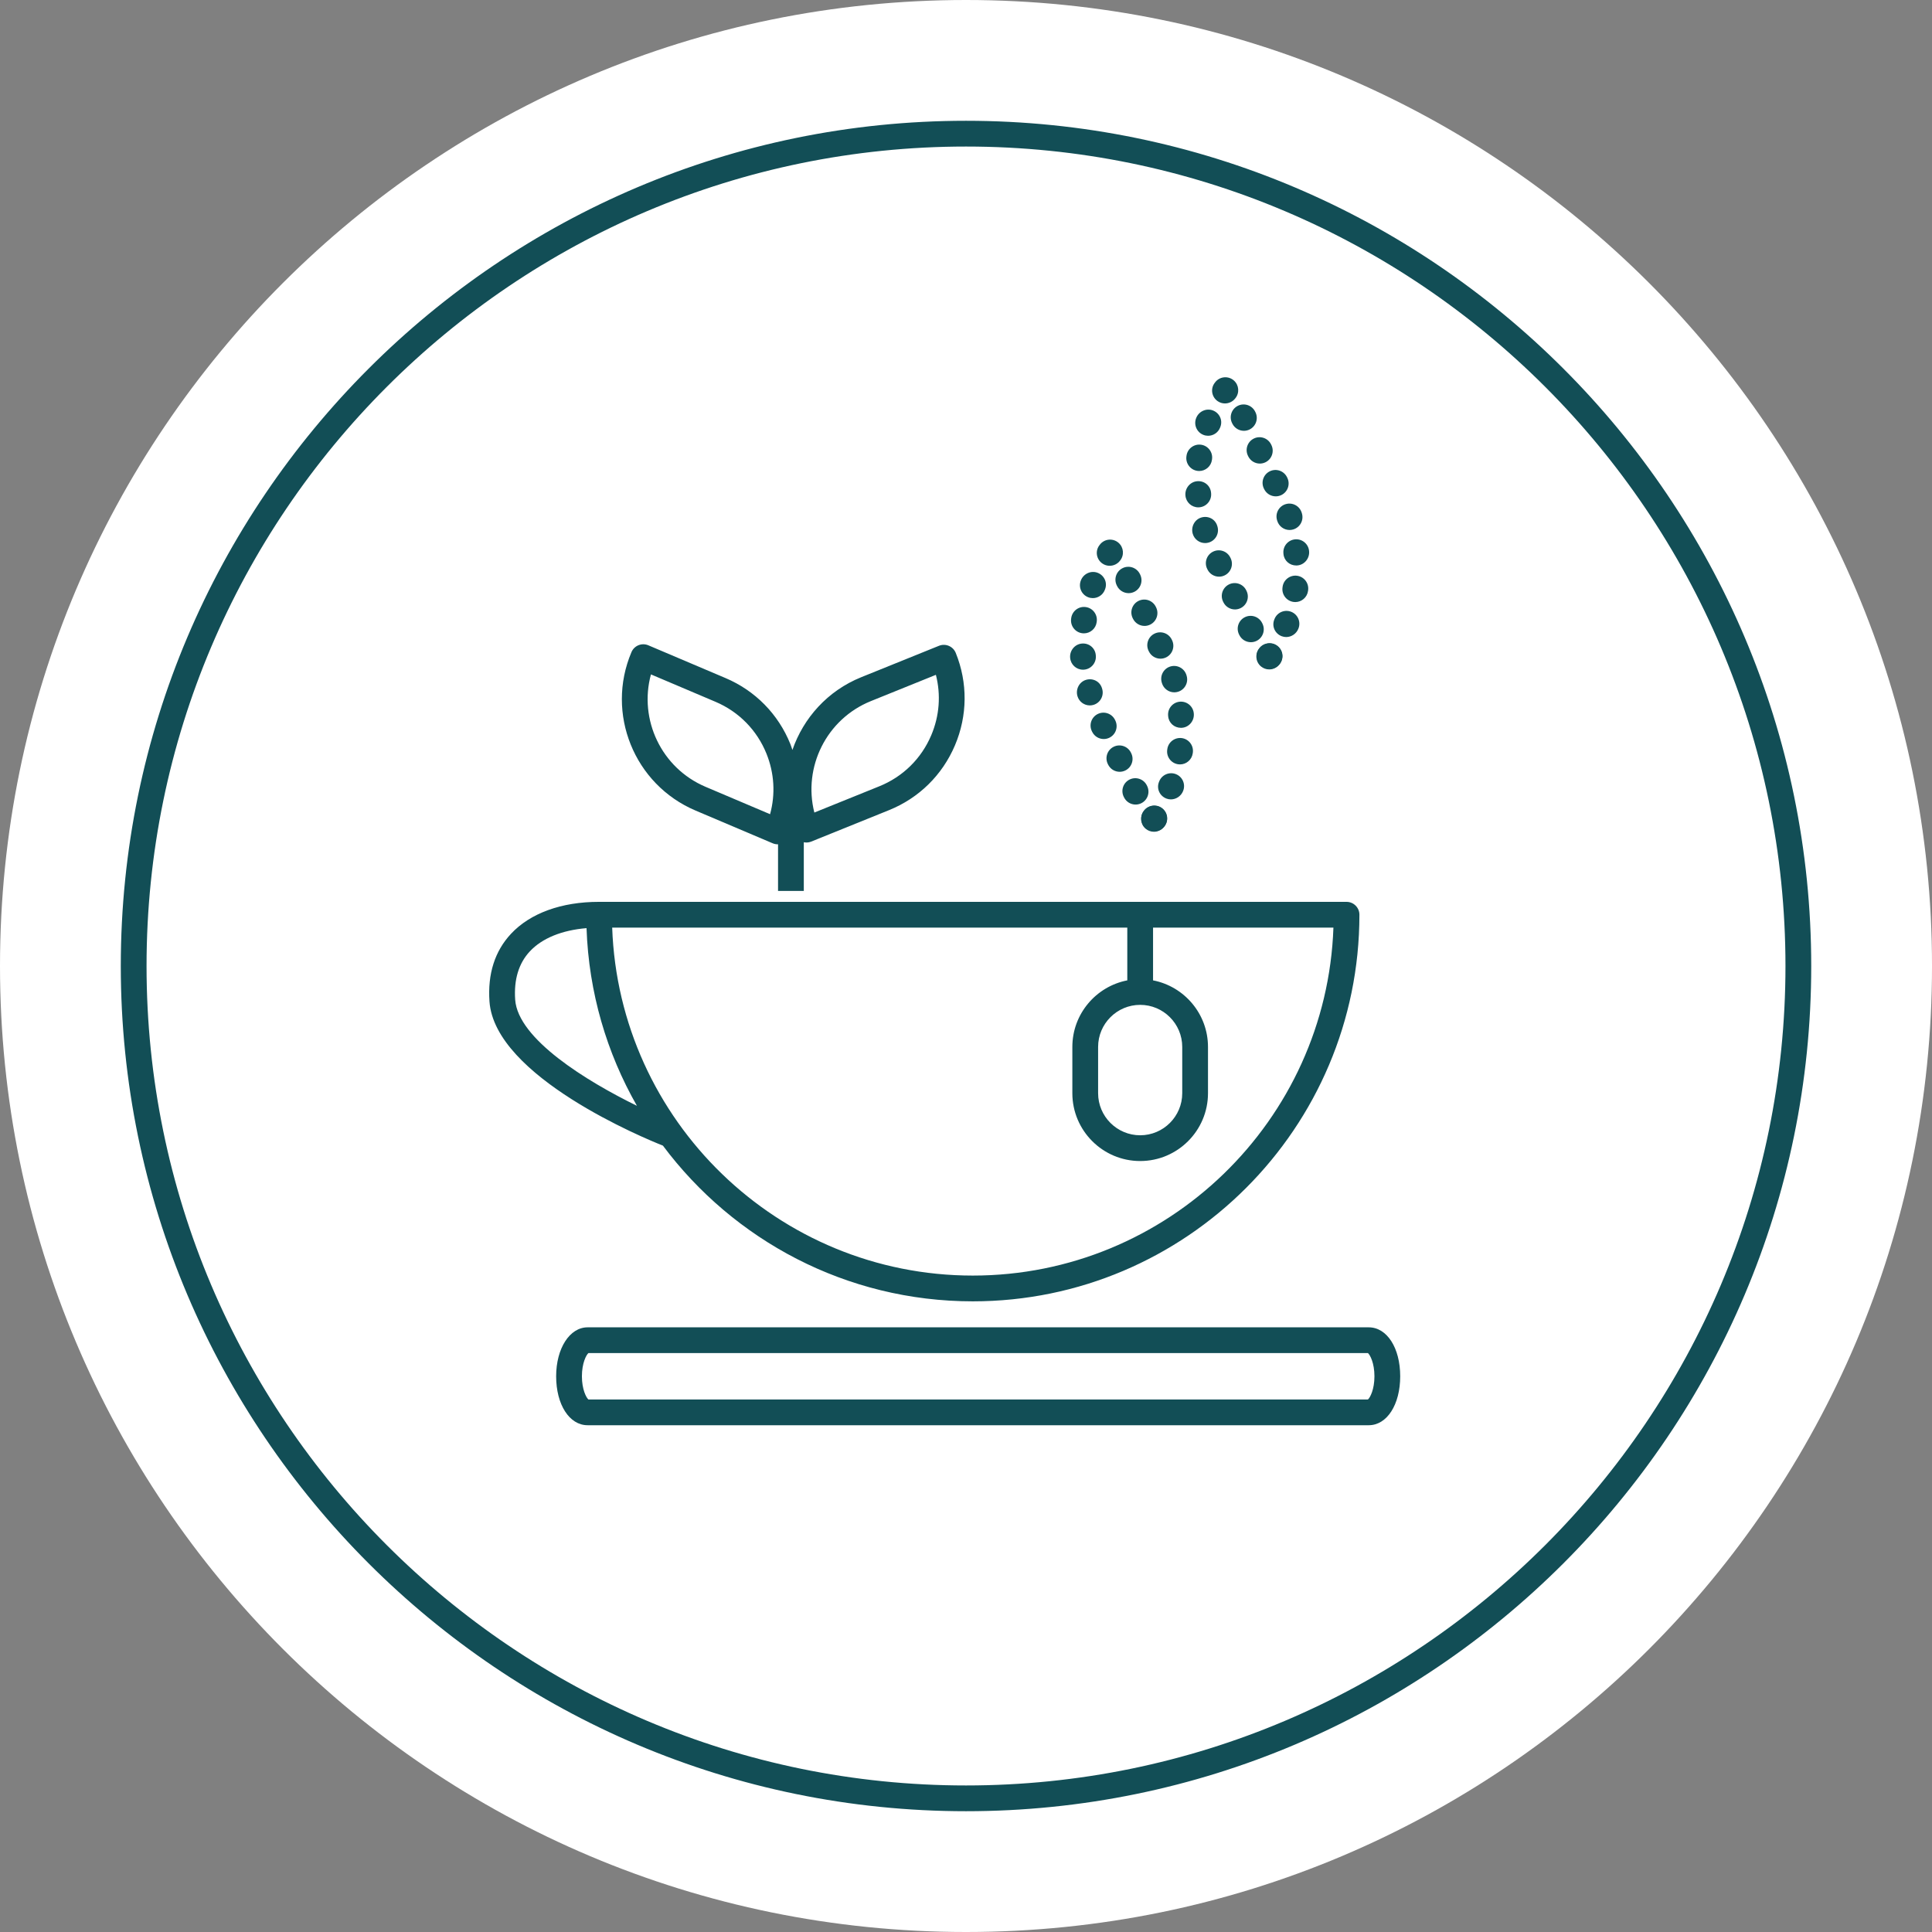
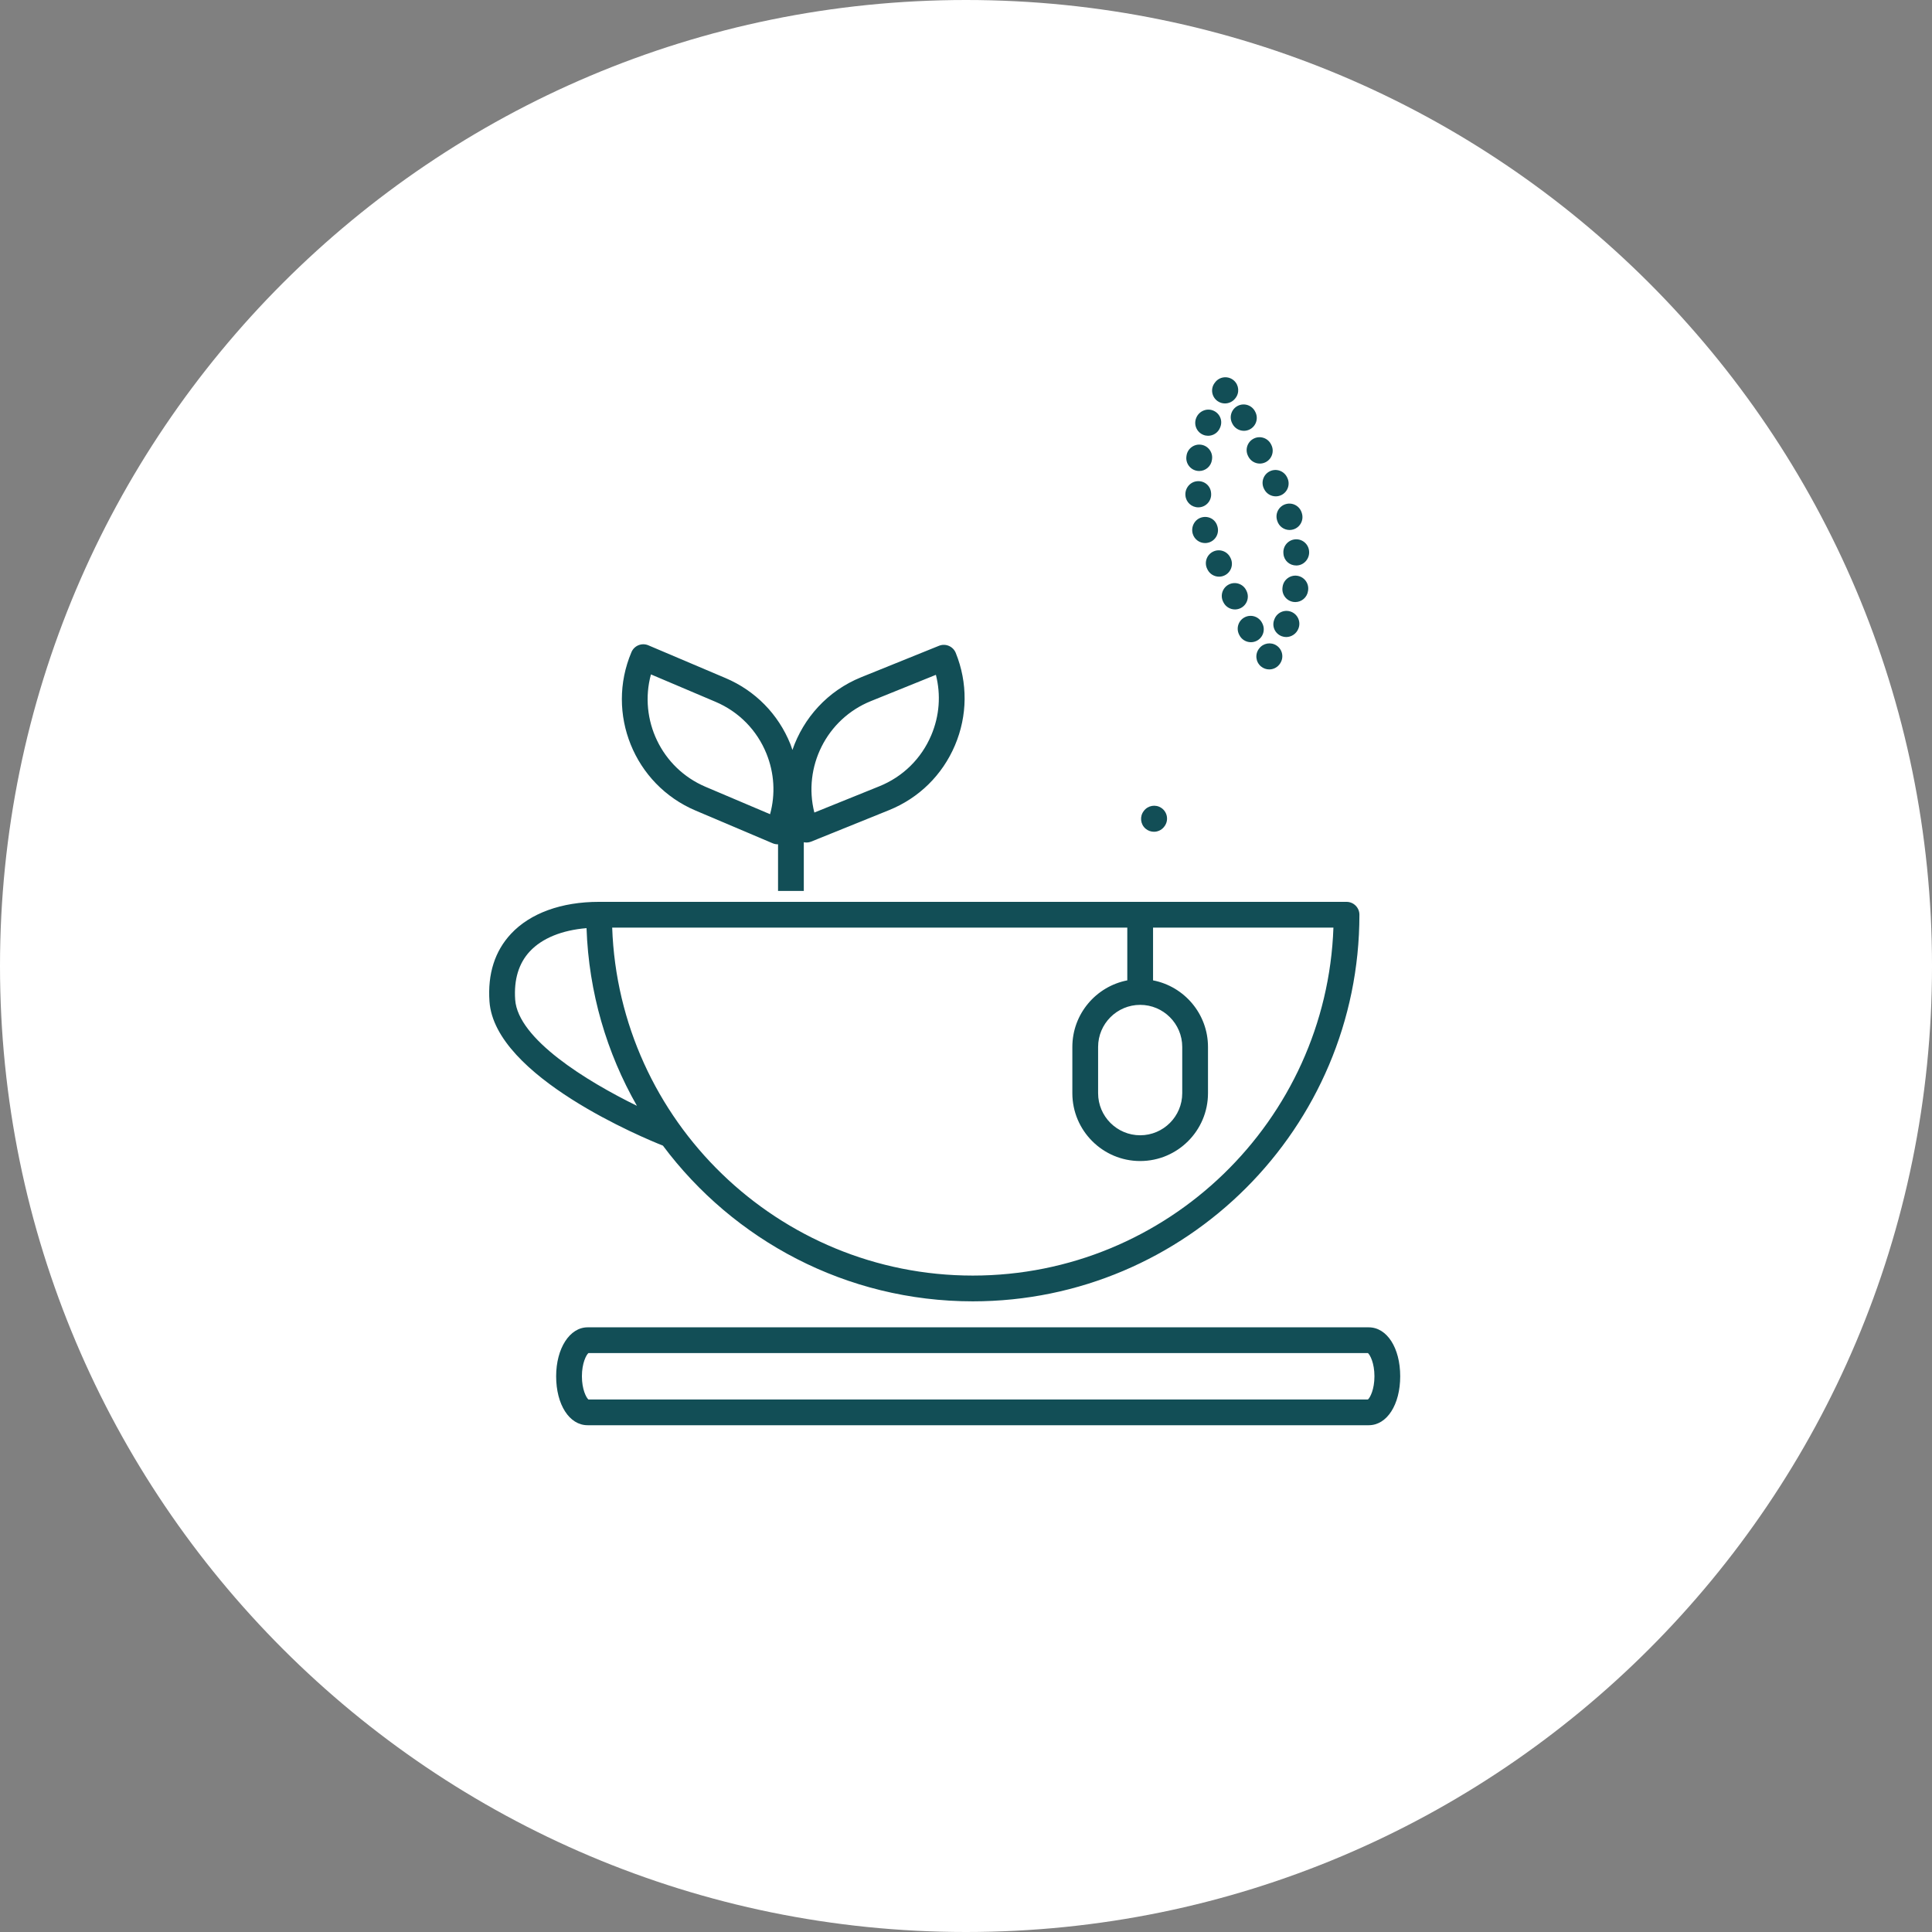
<svg xmlns="http://www.w3.org/2000/svg" version="1.1" id="Layer_1" x="0px" y="0px" width="300px" height="300px" viewBox="0 0 300 300" xml:space="preserve">
  <rect x="0" y="0" width="300" height="300" fill="#808080" stroke="none" />
  <g>
    <g>
      <path fill="#FFFFFF" d="M300.002,150c0,82.843-67.16,150-150.001,150C67.158,300,0,232.843,0,150S67.158,0,150.001,0 C232.843,0,300.002,67.157,300.002,150" />
    </g>
    <g>
-       <path fill="#124E56" d="M150.001,281.245c-72.369,0-131.245-58.876-131.245-131.245S77.632,18.755,150.001,18.755 c72.369,0,131.246,58.876,131.246,131.245S222.37,281.245,150.001,281.245z M150.001,22.755 C79.838,22.755,22.756,79.837,22.756,150s57.082,127.245,127.245,127.245c70.164,0,127.246-57.082,127.246-127.245 S220.165,22.755,150.001,22.755z" />
+       </g>
+   </g>
+   <g>
+     <g>
+       </g>
+     <g>
+       <path fill="#124E56" d="M194.237,99.722c-0.741,0-1.454-0.414-1.8-1.125l-0.045-0.092c-0.483-0.993-0.07-2.19,0.923-2.674 c0.993-0.484,2.19-0.07,2.674,0.923l0.045,0.092c0.483,0.993,0.07,2.19-0.923,2.674C194.829,99.657,194.53,99.722,194.237,99.722z M199.717,98.92c-0.229,0-0.463-0.041-0.689-0.126c-1.033-0.391-1.565-1.515-1.173-2.548l0.05-0.13 c0.411-1.026,1.575-1.525,2.6-1.114c1.026,0.41,1.524,1.574,1.114,2.6C201.313,98.408,200.535,98.92,199.717,98.92z M191.764,94.634c-0.741,0-1.454-0.414-1.8-1.125l-0.045-0.092c-0.483-0.993-0.07-2.19,0.923-2.674s2.191-0.07,2.674,0.923 l0.045,0.092c0.483,0.993,0.07,2.19-0.923,2.674C192.356,94.569,192.058,94.634,191.764,94.634z M201.131,93.488 c-0.094,0-0.189-0.007-0.285-0.021c-1.094-0.156-1.854-1.169-1.697-2.263l0.011-0.078c0.143-1.096,1.15-1.864,2.242-1.725 c1.095,0.143,1.867,1.147,1.725,2.242l-0.018,0.126C202.966,92.768,202.11,93.488,201.131,93.488z M189.292,89.546 c-0.738,0-1.448-0.41-1.796-1.118l-0.045-0.092c-0.488-0.991-0.08-2.189,0.912-2.677c0.99-0.488,2.19-0.08,2.677,0.912 l0.045,0.092c0.488,0.991,0.08,2.189-0.912,2.677C189.889,89.48,189.588,89.546,189.292,89.546z M201.276,87.808 c-1.024,0-1.891-0.752-1.98-1.792l-0.011-0.131c-0.079-1.102,0.751-2.059,1.853-2.138c1.104-0.078,2.059,0.751,2.138,1.853 c0.094,1.101-0.719,2.106-1.819,2.201C201.396,87.805,201.335,87.808,201.276,87.808z M187.128,84.327 c-0.864,0-1.662-0.565-1.918-1.436c-0.316-1.059,0.272-2.218,1.331-2.534c1.058-0.318,2.159,0.24,2.475,1.299l0.032,0.106 c0.312,1.06-0.295,2.171-1.354,2.483C187.505,84.301,187.315,84.327,187.128,84.327z M200.244,82.296 c-0.861,0-1.656-0.561-1.916-1.428l-0.029-0.098c-0.316-1.059,0.286-2.173,1.344-2.489c1.058-0.316,2.172,0.286,2.489,1.344 l0.029,0.098c0.316,1.059-0.286,2.173-1.344,2.489C200.626,82.269,200.433,82.296,200.244,82.296z M186.065,78.781 c-1.04,0-1.918-0.804-1.993-1.857c-0.094-1.101,0.719-2.106,1.819-2.201c1.107-0.1,2.066,0.685,2.161,1.785l0.011,0.131 c0.079,1.102-0.751,2.059-1.853,2.138C186.162,78.78,186.113,78.781,186.065,78.781z M198.098,77.072 c-0.741,0-1.454-0.414-1.8-1.125l-0.045-0.092c-0.483-0.993-0.07-2.19,0.923-2.674c0.993-0.484,2.191-0.071,2.674,0.923 l0.045,0.092c0.483,0.993,0.07,2.19-0.923,2.674C198.69,77.007,198.392,77.072,198.098,77.072z M186.211,73.137 c-0.086,0-0.173-0.005-0.261-0.017c-1.095-0.143-1.867-1.147-1.725-2.242l0.018-0.129c0.158-1.093,1.174-1.849,2.266-1.693 c1.093,0.159,1.851,1.173,1.693,2.266l-0.01,0.074C188.061,72.403,187.201,73.137,186.211,73.137z M195.625,71.984 c-0.741,0-1.454-0.414-1.8-1.125l-0.045-0.092c-0.483-0.993-0.07-2.19,0.923-2.674c0.993-0.484,2.19-0.07,2.674,0.923l0.045,0.092 c0.483,0.993,0.07,2.19-0.923,2.674C196.218,71.919,195.919,71.984,195.625,71.984z M187.594,67.667 c-0.248,0-0.499-0.046-0.742-0.144c-1.026-0.41-1.524-1.574-1.114-2.6c0.391-1.033,1.557-1.584,2.591-1.193 c1.033,0.391,1.565,1.515,1.173,2.548l-0.05,0.13C189.139,67.191,188.388,67.667,187.594,67.667z M193.153,66.896 c-0.741,0-1.454-0.414-1.8-1.125l-0.045-0.092c-0.483-0.993-0.07-2.19,0.923-2.674c0.994-0.483,2.19-0.07,2.674,0.923l0.045,0.092 c0.483,0.993,0.07,2.19-0.923,2.674C193.745,66.831,193.446,66.896,193.153,66.896z M190.208,62.646 c-0.397,0-0.798-0.118-1.145-0.364c-0.897-0.636-1.122-1.863-0.492-2.764c0.043-0.061,0.151-0.203,0.201-0.259 c0.73-0.828,1.994-0.908,2.823-0.176c0.81,0.714,0.903,1.939,0.224,2.767C191.425,62.368,190.82,62.646,190.208,62.646z" />
+     </g>
+     <g>
+       <path fill="#124E56" d="M197.086,103.947c-0.447,0-0.896-0.149-1.269-0.455c-0.841-0.691-0.973-1.925-0.306-2.778 c0.634-0.858,1.837-1.071,2.729-0.466c0.915,0.62,1.154,1.863,0.534,2.777c-0.035,0.051-0.104,0.144-0.143,0.191 C198.237,103.698,197.664,103.947,197.086,103.947" />
    </g>
  </g>
  <g>
    <g>
-       <path fill="#124E56" d="M197.118,103.877c-0.383,0-0.769-0.109-1.107-0.339c-0.914-0.62-1.167-1.843-0.546-2.757 c0.001-0.002,0.017-0.025,0.019-0.027c0.623-0.912,1.872-1.155,2.784-0.534s1.155,1.853,0.536,2.766 C198.412,103.562,197.769,103.877,197.118,103.877z" />
-     </g>
+       </g>
    <g>
-       <path fill="#124E56" d="M194.237,99.722c-0.741,0-1.454-0.414-1.8-1.125l-0.045-0.092c-0.483-0.993-0.07-2.19,0.923-2.674 c0.993-0.484,2.19-0.07,2.674,0.923l0.045,0.092c0.483,0.993,0.07,2.19-0.923,2.674C194.829,99.657,194.53,99.722,194.237,99.722z M199.717,98.92c-0.229,0-0.463-0.041-0.689-0.126c-1.033-0.391-1.565-1.515-1.173-2.548l0.05-0.13 c0.411-1.026,1.575-1.525,2.6-1.114c1.026,0.41,1.524,1.574,1.114,2.6C201.313,98.408,200.535,98.92,199.717,98.92z M191.764,94.634c-0.741,0-1.454-0.414-1.8-1.125l-0.045-0.092c-0.483-0.993-0.07-2.19,0.923-2.674s2.191-0.07,2.674,0.923 l0.045,0.092c0.483,0.993,0.07,2.19-0.923,2.674C192.356,94.569,192.058,94.634,191.764,94.634z M201.131,93.488 c-0.094,0-0.189-0.007-0.285-0.021c-1.094-0.156-1.854-1.169-1.697-2.263l0.011-0.078c0.143-1.096,1.15-1.864,2.242-1.725 c1.095,0.143,1.867,1.147,1.725,2.242l-0.018,0.126C202.966,92.768,202.11,93.488,201.131,93.488z M189.292,89.546 c-0.738,0-1.448-0.41-1.796-1.118l-0.045-0.092c-0.488-0.991-0.08-2.189,0.912-2.677c0.99-0.488,2.19-0.08,2.677,0.912 l0.045,0.092c0.488,0.991,0.08,2.189-0.912,2.677C189.889,89.48,189.588,89.546,189.292,89.546z M201.276,87.808 c-1.024,0-1.891-0.752-1.98-1.792l-0.011-0.131c-0.079-1.102,0.751-2.059,1.853-2.138c1.104-0.078,2.059,0.751,2.138,1.853 c0.094,1.101-0.719,2.106-1.819,2.201C201.396,87.805,201.335,87.808,201.276,87.808z M187.128,84.327 c-0.864,0-1.662-0.565-1.918-1.436c-0.316-1.059,0.272-2.218,1.331-2.534c1.058-0.318,2.159,0.24,2.475,1.299l0.032,0.106 c0.312,1.06-0.295,2.171-1.354,2.483C187.505,84.301,187.315,84.327,187.128,84.327z M200.244,82.296 c-0.861,0-1.656-0.561-1.916-1.428l-0.029-0.098c-0.316-1.059,0.286-2.173,1.344-2.489c1.058-0.316,2.172,0.286,2.489,1.344 l0.029,0.098c0.316,1.059-0.286,2.173-1.344,2.489C200.626,82.269,200.433,82.296,200.244,82.296z M186.065,78.781 c-1.04,0-1.918-0.804-1.993-1.857c-0.094-1.101,0.719-2.106,1.819-2.201c1.107-0.1,2.066,0.685,2.161,1.785l0.011,0.131 c0.079,1.102-0.751,2.059-1.853,2.138C186.162,78.78,186.113,78.781,186.065,78.781z M198.098,77.072 c-0.741,0-1.454-0.414-1.8-1.125l-0.045-0.092c-0.483-0.993-0.07-2.19,0.923-2.674c0.993-0.484,2.191-0.071,2.674,0.923 l0.045,0.092c0.483,0.993,0.07,2.19-0.923,2.674C198.69,77.007,198.392,77.072,198.098,77.072z M186.211,73.137 c-0.086,0-0.173-0.005-0.261-0.017c-1.095-0.143-1.867-1.147-1.725-2.242l0.018-0.129c0.158-1.093,1.174-1.849,2.266-1.693 c1.093,0.159,1.851,1.173,1.693,2.266l-0.01,0.074C188.061,72.403,187.201,73.137,186.211,73.137z M195.625,71.984 c-0.741,0-1.454-0.414-1.8-1.125l-0.045-0.092c-0.483-0.993-0.07-2.19,0.923-2.674c0.993-0.484,2.19-0.07,2.674,0.923l0.045,0.092 c0.483,0.993,0.07,2.19-0.923,2.674C196.218,71.919,195.919,71.984,195.625,71.984z M187.594,67.667 c-0.248,0-0.499-0.046-0.742-0.144c-1.026-0.41-1.524-1.574-1.114-2.6c0.391-1.033,1.557-1.584,2.591-1.193 c1.033,0.391,1.565,1.515,1.173,2.548l-0.05,0.13C189.139,67.191,188.388,67.667,187.594,67.667z M193.153,66.896 c-0.741,0-1.454-0.414-1.8-1.125l-0.045-0.092c-0.483-0.993-0.07-2.19,0.923-2.674c0.994-0.483,2.19-0.07,2.674,0.923l0.045,0.092 c0.483,0.993,0.07,2.19-0.923,2.674C193.745,66.831,193.446,66.896,193.153,66.896z M190.208,62.646 c-0.397,0-0.798-0.118-1.145-0.364c-0.897-0.636-1.122-1.863-0.492-2.764c0.043-0.061,0.151-0.203,0.201-0.259 c0.73-0.828,1.994-0.908,2.823-0.176c0.81,0.714,0.903,1.939,0.224,2.767C191.425,62.368,190.82,62.646,190.208,62.646z" />
-     </g>
-     <g>
-       <path fill="#124E56" d="M197.086,103.947c-0.447,0-0.896-0.149-1.269-0.455c-0.841-0.691-0.973-1.925-0.306-2.778 c0.634-0.858,1.837-1.071,2.729-0.466c0.915,0.62,1.154,1.863,0.534,2.777c-0.035,0.051-0.104,0.144-0.143,0.191 C198.237,103.698,197.664,103.947,197.086,103.947z" />
-     </g>
-   </g>
-   <g>
-     <g>
-       <path fill="#124E56" d="M179.215,129.086c-0.383,0-0.769-0.109-1.107-0.339c-0.914-0.62-1.167-1.843-0.546-2.757 c0.001-0.002,0.017-0.025,0.019-0.027c0.622-0.912,1.872-1.156,2.784-0.534c0.912,0.621,1.155,1.853,0.536,2.766 C180.51,128.771,179.866,129.086,179.215,129.086z" />
-     </g>
-     <g>
-       <path fill="#124E56" d="M176.334,124.932c-0.743,0-1.456-0.416-1.802-1.129l-0.045-0.093c-0.481-0.994-0.065-2.19,0.929-2.672 c0.993-0.48,2.19-0.065,2.672,0.929l0.045,0.093c0.481,0.994,0.065,2.19-0.929,2.672 C176.924,124.867,176.627,124.932,176.334,124.932z M181.814,124.129c-0.229,0-0.463-0.041-0.689-0.126 c-1.033-0.391-1.565-1.515-1.173-2.548l0.05-0.13c0.411-1.026,1.575-1.525,2.6-1.114c1.026,0.41,1.524,1.574,1.114,2.6 C183.41,123.616,182.632,124.129,181.814,124.129z M173.862,119.844c-0.743,0-1.456-0.416-1.802-1.129l-0.045-0.093 c-0.481-0.994-0.065-2.19,0.929-2.672c0.993-0.48,2.19-0.065,2.672,0.929l0.045,0.093c0.481,0.994,0.065,2.19-0.929,2.672 C174.451,119.779,174.154,119.844,173.862,119.844z M183.229,118.697c-0.094,0-0.189-0.007-0.285-0.021 c-1.094-0.156-1.854-1.169-1.697-2.263l0.011-0.078c0.143-1.096,1.149-1.863,2.242-1.725c1.095,0.143,1.867,1.147,1.725,2.242 l-0.018,0.126C185.063,117.977,184.208,118.697,183.229,118.697z M171.389,114.756c-0.743,0-1.456-0.416-1.802-1.129l-0.045-0.093 c-0.481-0.994-0.065-2.19,0.929-2.672c0.995-0.48,2.19-0.065,2.672,0.929l0.045,0.093c0.481,0.994,0.065,2.19-0.929,2.672 C171.979,114.691,171.682,114.756,171.389,114.756z M183.374,113.016c-1.024,0-1.891-0.752-1.98-1.792l-0.011-0.131 c-0.079-1.102,0.751-2.059,1.853-2.138c1.101-0.076,2.06,0.751,2.138,1.853c0.094,1.101-0.719,2.106-1.819,2.201 C183.494,113.014,183.433,113.016,183.374,113.016z M169.226,109.536c-0.864,0-1.662-0.565-1.918-1.436 c-0.316-1.059,0.272-2.218,1.331-2.534c1.056-0.317,2.159,0.24,2.475,1.299l0.032,0.106c0.312,1.06-0.295,2.171-1.354,2.483 C169.603,109.51,169.413,109.536,169.226,109.536z M182.342,107.504c-0.861,0-1.656-0.561-1.916-1.428l-0.029-0.098 c-0.316-1.059,0.286-2.173,1.344-2.489c1.059-0.314,2.172,0.286,2.489,1.344l0.029,0.098c0.316,1.059-0.286,2.173-1.344,2.489 C182.724,107.477,182.531,107.504,182.342,107.504z M168.164,103.99c-1.04,0-1.918-0.804-1.993-1.857 c-0.094-1.101,0.719-2.106,1.819-2.201c1.108-0.103,2.066,0.685,2.161,1.785l0.011,0.131c0.079,1.102-0.751,2.059-1.853,2.138 C168.26,103.989,168.212,103.99,168.164,103.99z M180.197,102.28c-0.743,0-1.456-0.416-1.802-1.129l-0.045-0.093 c-0.481-0.994-0.065-2.19,0.929-2.672c0.994-0.48,2.19-0.065,2.672,0.929l0.045,0.093c0.481,0.994,0.065,2.19-0.929,2.672 C180.786,102.216,180.489,102.28,180.197,102.28z M168.309,98.346c-0.086,0-0.173-0.005-0.261-0.017 c-1.095-0.143-1.867-1.147-1.725-2.242l0.018-0.129c0.159-1.093,1.17-1.851,2.266-1.693c1.093,0.159,1.851,1.173,1.693,2.266 l-0.01,0.074C170.158,97.612,169.298,98.346,168.309,98.346z M177.724,97.192c-0.741,0-1.454-0.414-1.8-1.125l-0.045-0.092 c-0.483-0.993-0.07-2.19,0.923-2.674c0.994-0.483,2.19-0.07,2.674,0.923l0.045,0.092c0.483,0.993,0.07,2.19-0.923,2.674 C178.316,97.127,178.018,97.192,177.724,97.192z M169.692,92.875c-0.248,0-0.499-0.046-0.742-0.144 c-1.026-0.41-1.524-1.574-1.114-2.6c0.391-1.033,1.558-1.585,2.591-1.193c1.033,0.391,1.565,1.515,1.173,2.548l-0.05,0.13 C171.237,92.4,170.486,92.875,169.692,92.875z M175.251,92.104c-0.741,0-1.454-0.414-1.8-1.125l-0.045-0.092 c-0.483-0.993-0.07-2.19,0.923-2.674c0.993-0.484,2.191-0.07,2.674,0.923l0.045,0.092c0.483,0.993,0.07,2.19-0.923,2.674 C175.843,92.04,175.544,92.104,175.251,92.104z M172.306,87.855c-0.397,0-0.798-0.118-1.145-0.364 c-0.897-0.636-1.122-1.863-0.492-2.764c0.043-0.061,0.151-0.202,0.201-0.258c0.73-0.828,1.994-0.908,2.823-0.176 c0.81,0.714,0.903,1.939,0.224,2.767C173.522,87.577,172.917,87.855,172.306,87.855z" />
-     </g>
+       </g>
    <g>
      <path fill="#124E56" d="M179.184,129.156c-0.46,0-0.923-0.158-1.301-0.481c-0.816-0.7-0.93-1.914-0.273-2.751 c0.634-0.858,1.836-1.071,2.729-0.466c0.915,0.62,1.154,1.863,0.534,2.777c-0.042,0.063-0.121,0.166-0.17,0.223 C180.308,128.919,179.747,129.156,179.184,129.156z" />
    </g>
  </g>
  <g>
    <path fill="#124E56" d="M212.537,206.107H91.242c-2.784,0-4.884,3.268-4.884,7.601c0,4.404,2.054,7.601,4.884,7.601h121.295 c2.831,0,4.886-3.196,4.886-7.601S215.368,206.107,212.537,206.107z M212.413,217.309H91.368c-0.335-0.28-1.009-1.557-1.009-3.601 c0-2.043,0.674-3.321,1.01-3.601h121.044c0.335,0.279,1.01,1.557,1.01,3.601C213.423,215.753,212.748,217.03,212.413,217.309z" />
    <path fill="#124E56" d="M107.99,125.856l11.987,5.088c0.255,0.108,0.52,0.16,0.78,0.16c0.02,0,0.037-0.008,0.057-0.008v7.25h4 v-7.564c0.135,0.028,0.271,0.043,0.408,0.043c0.254,0,0.509-0.048,0.75-0.146l12.073-4.879c4.645-1.876,8.281-5.45,10.239-10.062 s2.002-9.709,0.125-14.354c-0.199-0.492-0.585-0.885-1.073-1.092c-0.488-0.208-1.039-0.212-1.531-0.014l-12.074,4.879 c-5.231,2.114-8.976,6.34-10.685,11.296c-0.107-0.308-0.199-0.619-0.322-0.924c-1.877-4.645-5.45-8.281-10.062-10.238 l-11.987-5.088c-1.015-0.433-2.19,0.042-2.622,1.059C94.013,110.783,98.471,121.815,107.99,125.856z M135.23,108.867l10.095-4.08 c0.795,3.112,0.553,6.382-0.724,9.389c-1.54,3.628-4.401,6.439-8.056,7.916l-10.093,4.079 C124.666,119.134,128.315,111.661,135.23,108.867z M101.079,104.721l10.022,4.253c3.627,1.54,6.439,4.4,7.916,8.055 c1.224,3.028,1.409,6.302,0.56,9.399l-10.023-4.254C102.688,119.26,99.169,111.725,101.079,104.721z" />
    <path fill="#124E56" d="M102.932,177.886c10.956,14.67,28.449,24.185,48.125,24.185c33.102,0,60.032-26.93,60.032-60.032 c0-1.104-0.896-2-2-2H93.026c0,0-0.001,0-0.002,0c-0.009,0-0.018,0-0.028,0c-5.813,0-10.657,1.759-13.643,4.955 c-2.517,2.693-3.643,6.228-3.348,10.507c0.807,11.703,24.253,21.33,26.924,22.389L102.932,177.886z M177.046,156.034 c3.602,0,6.531,2.931,6.531,6.534v7.185c0,3.602-2.93,6.532-6.531,6.532c-3.602,0-6.532-2.93-6.532-6.532v-7.185 C170.514,158.965,173.444,156.034,177.046,156.034z M175.046,144.039v8.192c-4.854,0.938-8.532,5.214-8.532,10.337v7.185 c0,5.807,4.725,10.532,10.532,10.532c5.807,0,10.531-4.725,10.531-10.532v-7.185c0-5.124-3.678-9.4-8.531-10.337v-8.192h28.008 c-1.057,29.974-25.77,54.032-55.997,54.032s-54.94-24.059-55.997-54.032H175.046z M79.996,155.226 c-0.215-3.127,0.552-5.651,2.28-7.501c1.909-2.043,4.994-3.291,8.801-3.603c0.344,10.008,3.146,19.396,7.825,27.588 C91.115,167.898,80.418,161.344,79.996,155.226z" />
  </g>
</svg>